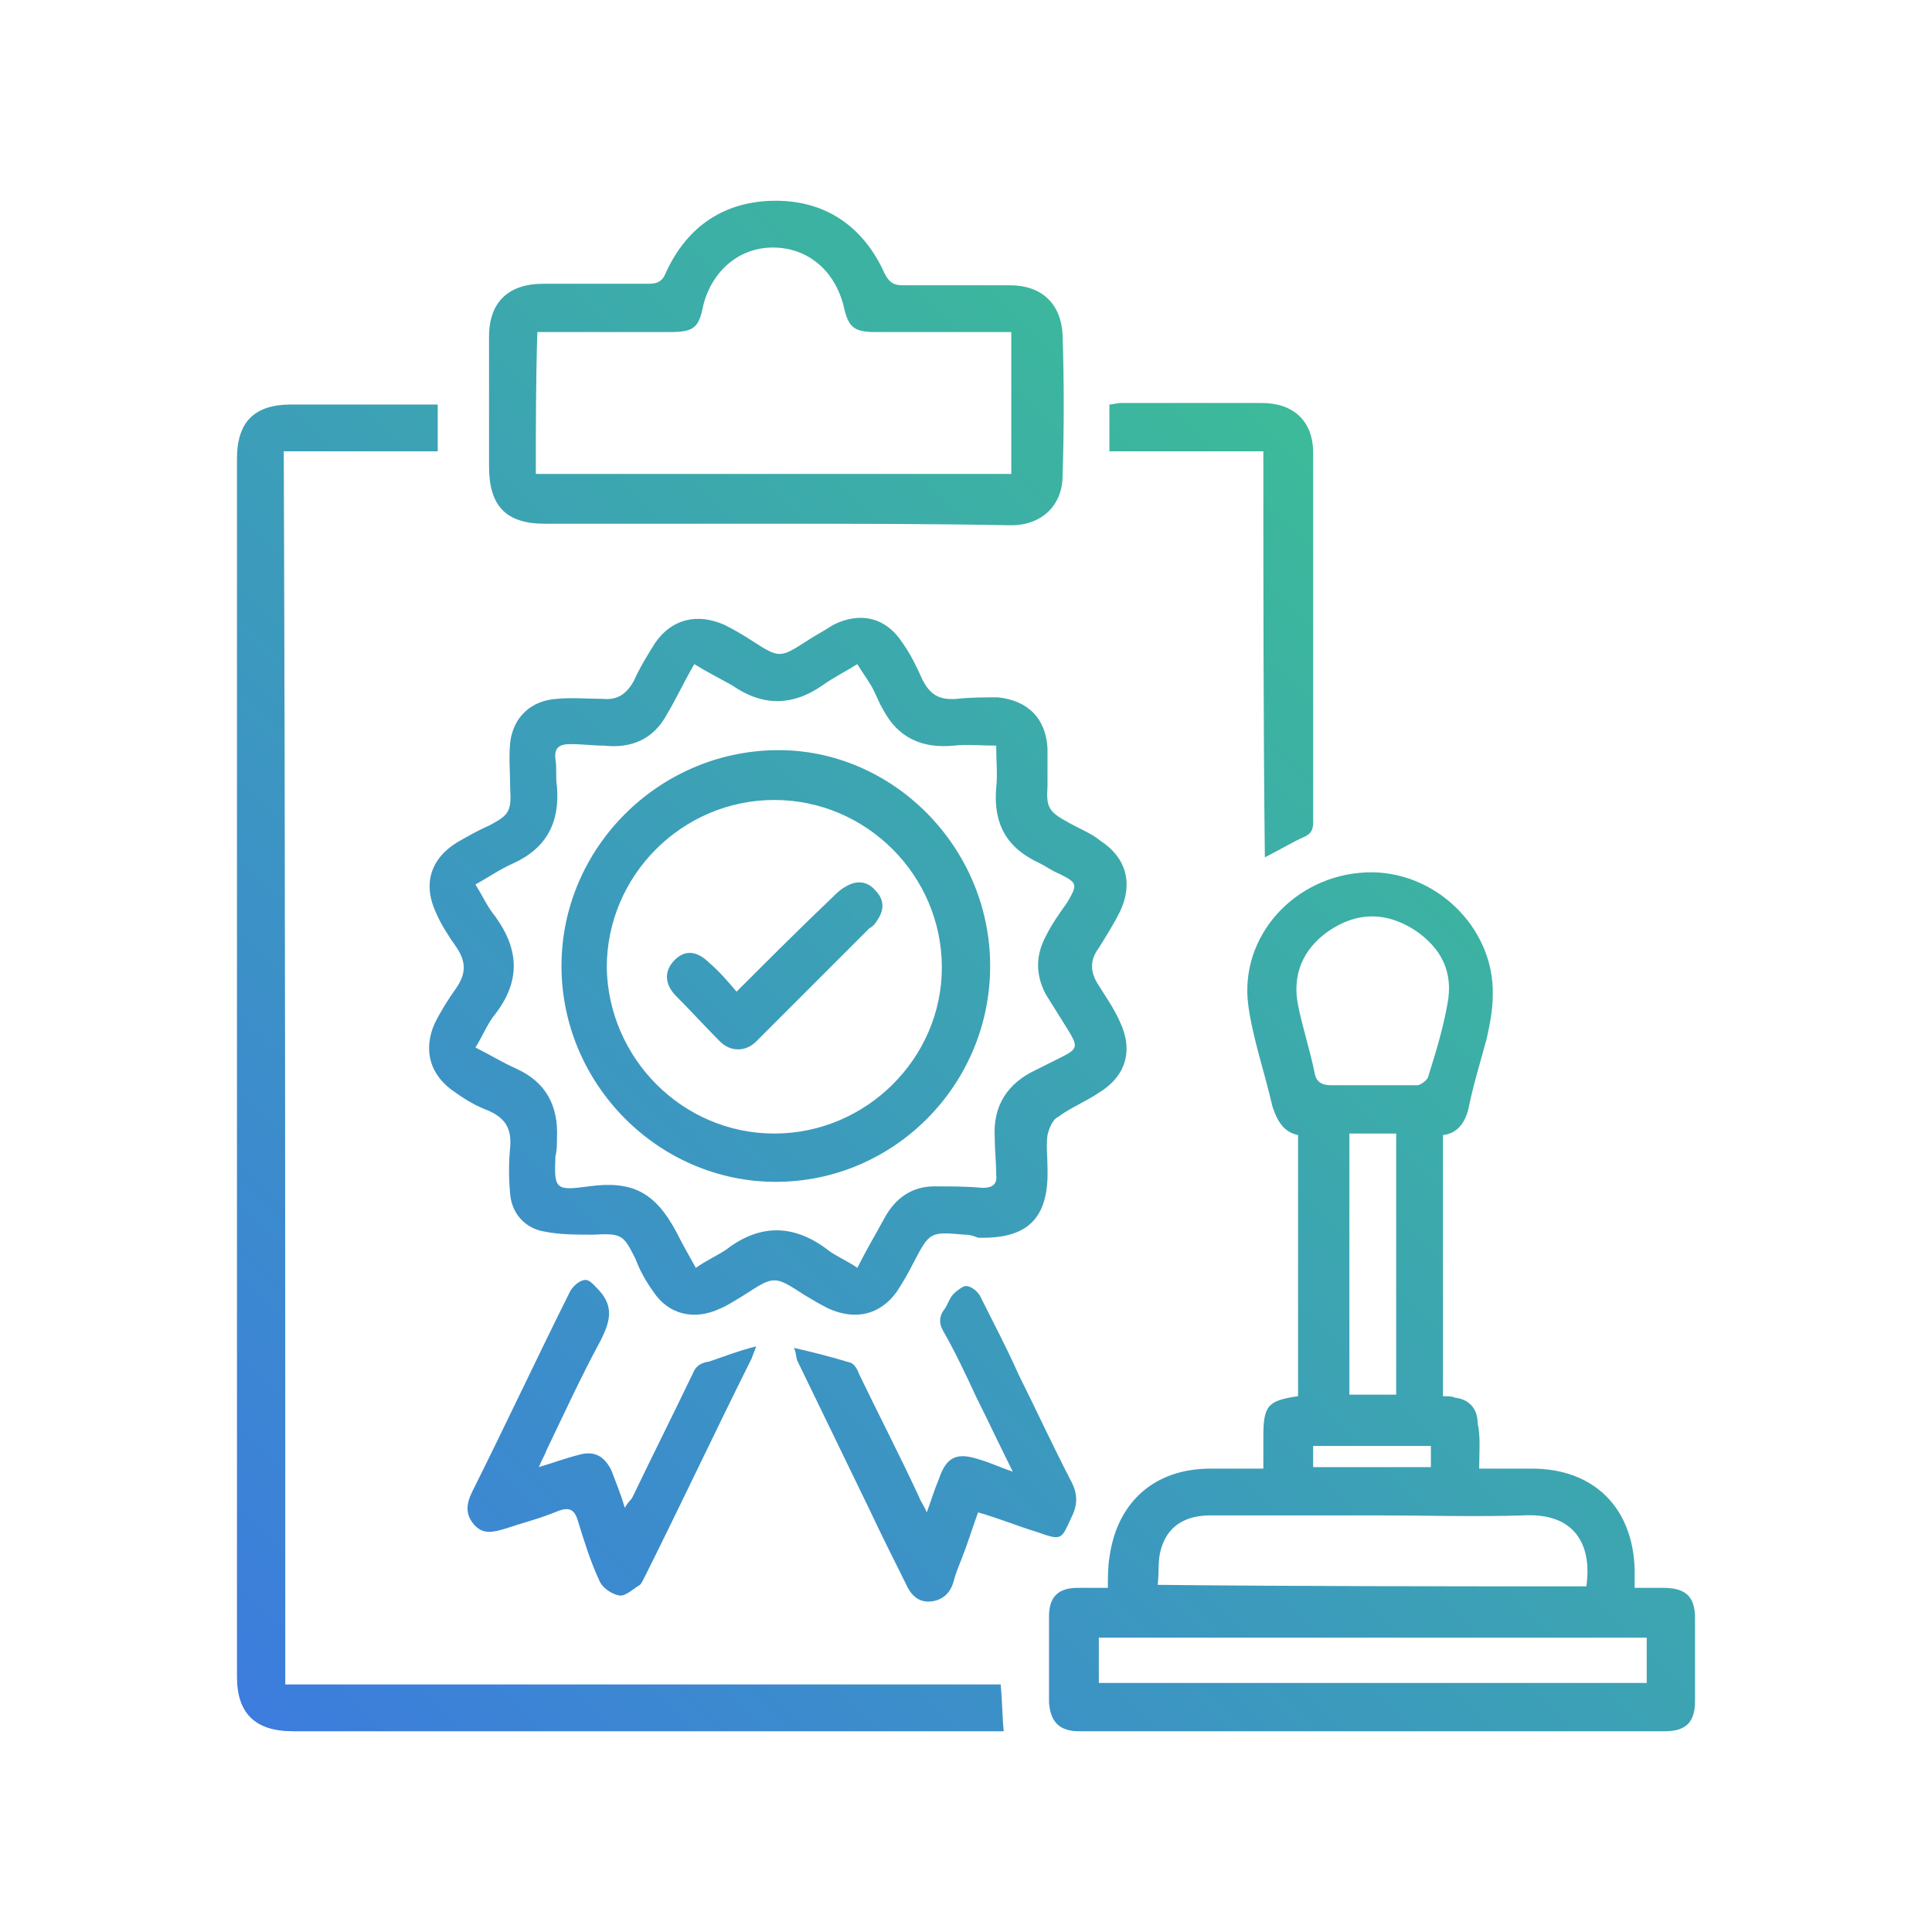
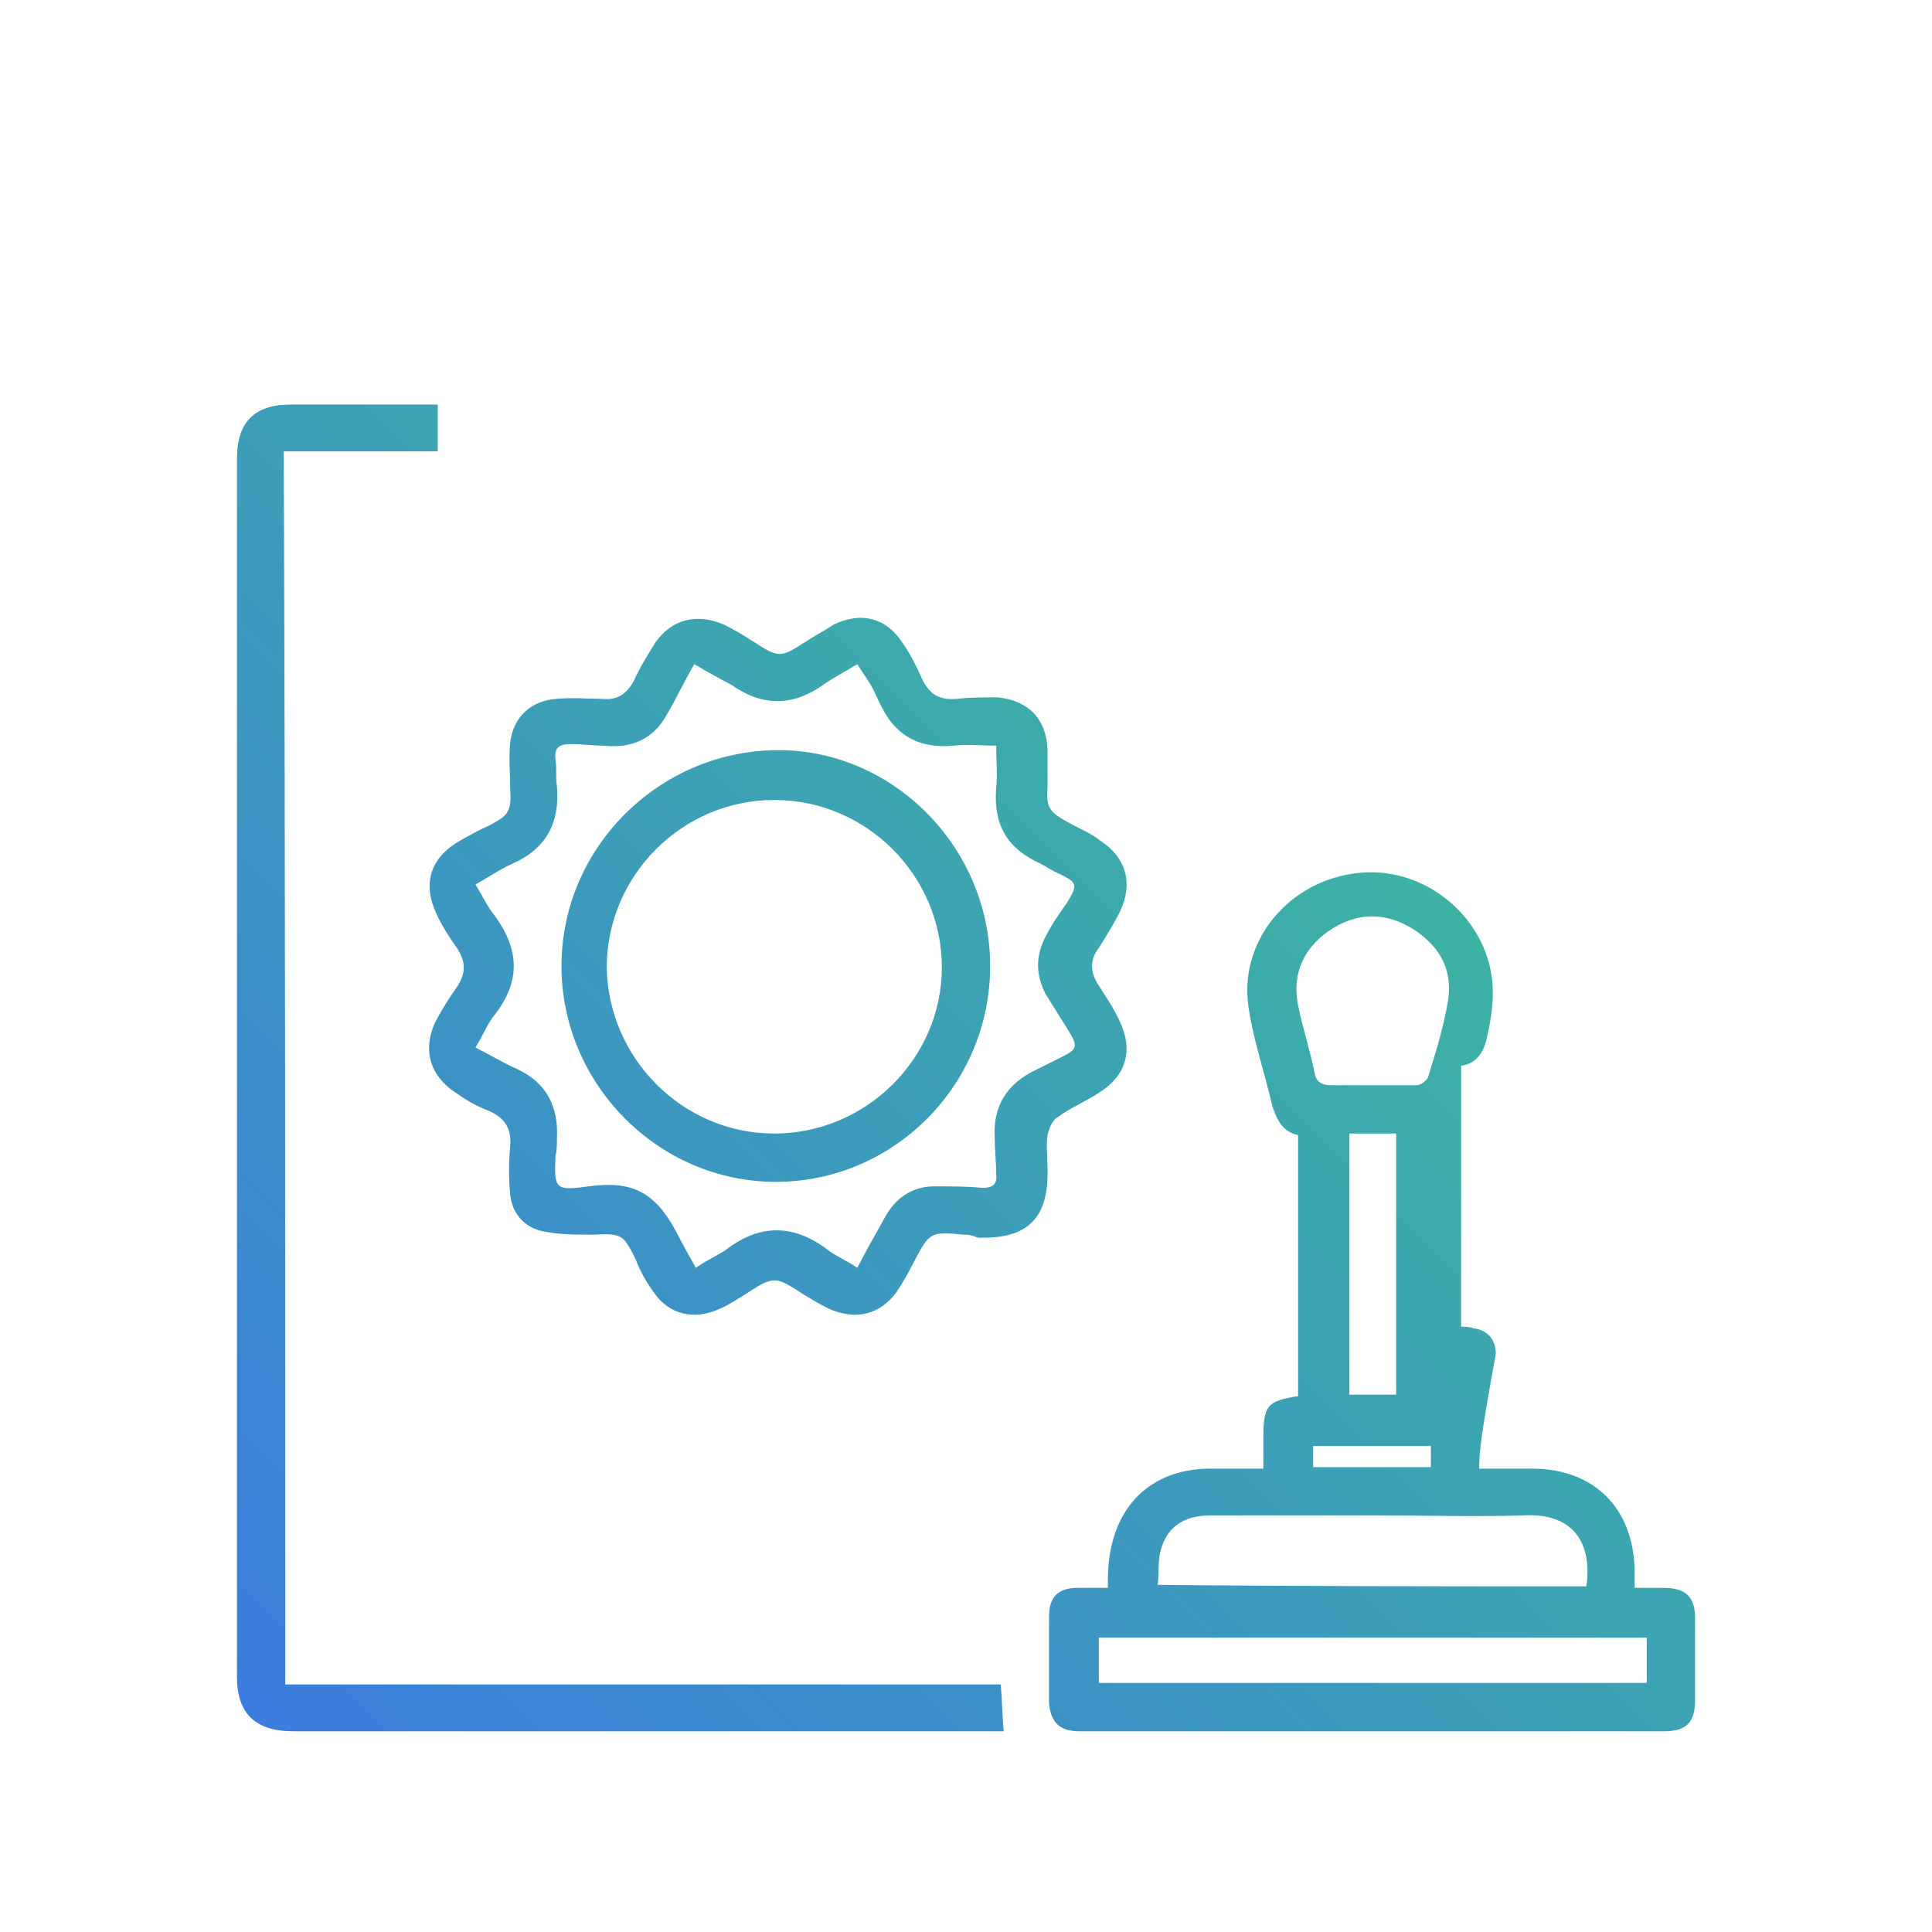
<svg xmlns="http://www.w3.org/2000/svg" version="1.1" id="regulatory" x="0px" y="0px" viewBox="0 0 128 128" style="enable-background:new 0 0 128 128;" xml:space="preserve">
  <style type="text/css">
	.st0{fill:url(#SVGID_1_);}
	.st1{fill:url(#SVGID_2_);}
	.st2{fill:url(#SVGID_3_);}
	.st3{fill:url(#SVGID_4_);}
	.st4{fill:url(#SVGID_5_);}
	.st5{fill:url(#SVGID_6_);}
	.st6{fill:url(#SVGID_7_);}
	.st7{fill:url(#SVGID_8_);}
	.st8{fill:url(#SVGID_9_);}
</style>
  <g>
    <linearGradient id="SVGID_1_" gradientUnits="userSpaceOnUse" x1="29.156" y1="156.452" x2="133.375" y2="52.233">
      <stop offset="0" style="stop-color:#3C71EA" />
      <stop offset="1" style="stop-color:#3CC48F" />
    </linearGradient>
-     <path class="st0" d="M98,97.3c1.2,0,2.3,0,3.5,0c4.1,0,6.7,2.6,6.8,6.7c0,0.4,0,0.7,0,1.2c0.7,0,1.3,0,1.9,0c1.5,0,2.1,0.6,2.1,2   c0,1.8,0,3.7,0,5.5c0,1.4-0.6,2-2,2c-12.9,0-25.9,0-38.8,0c-1.3,0-1.9-0.6-2-1.9c0-1.9,0-3.8,0-5.7c0-1.3,0.6-1.9,1.9-1.9   c0.7,0,1.3,0,2,0c0-0.7,0-1.4,0.1-2c0.5-3.7,3-5.9,6.7-5.9c1.1,0,2.3,0,3.5,0c0-0.8,0-1.5,0-2.1c0-2.1,0.3-2.4,2.3-2.7   c0-5.7,0-11.5,0-17.3c-1-0.2-1.4-1-1.7-1.9c-0.5-2.2-1.3-4.5-1.6-6.7c-0.6-4.6,3.1-8.6,7.8-8.8c4.5-0.2,8.5,3.6,8.4,8.1   c0,1-0.2,2-0.4,2.9c-0.4,1.5-0.9,3.1-1.2,4.6c-0.2,0.9-0.7,1.7-1.7,1.8c0,5.8,0,11.6,0,17.3c0.3,0,0.6,0,0.8,0.1   c0.9,0.1,1.5,0.7,1.5,1.7C98.1,95.2,98,96.2,98,97.3z M105.1,105.1c0.4-2.8-0.8-4.9-4.2-4.7c-3.2,0.1-6.4,0-9.5,0   c-3.7,0-7.5,0-11.2,0c-1.8,0-2.9,0.8-3.3,2.3c-0.2,0.7-0.1,1.5-0.2,2.3C86.2,105.1,95.6,105.1,105.1,105.1z M72.8,111.5   c12.2,0,24.2,0,36.3,0c0-1.1,0-2,0-3c-12.1,0-24.2,0-36.3,0C72.8,109.5,72.8,110.5,72.8,111.5z M90.9,71.9c1,0,2,0,3,0   c0.2,0,0.6-0.3,0.7-0.5c0.5-1.6,1-3.2,1.3-4.9c0.4-2.1-0.4-3.7-2.2-4.9c-1.9-1.2-3.8-1.2-5.7,0.1c-1.7,1.2-2.4,2.9-2,4.9   c0.3,1.5,0.8,3,1.1,4.5c0.1,0.6,0.5,0.8,1.1,0.8C89.1,71.9,90,71.9,90.9,71.9z M89.4,75.1c0,5.8,0,11.6,0,17.3c1.1,0,2.1,0,3.1,0   c0-5.8,0-11.6,0-17.3C91.4,75.1,90.4,75.1,89.4,75.1z M87,97.2c2.7,0,5.2,0,7.8,0c0-0.5,0-0.9,0-1.4c-2.6,0-5.2,0-7.8,0   C87,96.3,87,96.7,87,97.2z" />
+     <path class="st0" d="M98,97.3c1.2,0,2.3,0,3.5,0c4.1,0,6.7,2.6,6.8,6.7c0,0.4,0,0.7,0,1.2c0.7,0,1.3,0,1.9,0c1.5,0,2.1,0.6,2.1,2   c0,1.8,0,3.7,0,5.5c0,1.4-0.6,2-2,2c-12.9,0-25.9,0-38.8,0c-1.3,0-1.9-0.6-2-1.9c0-1.9,0-3.8,0-5.7c0-1.3,0.6-1.9,1.9-1.9   c0.7,0,1.3,0,2,0c0-0.7,0-1.4,0.1-2c0.5-3.7,3-5.9,6.7-5.9c1.1,0,2.3,0,3.5,0c0-0.8,0-1.5,0-2.1c0-2.1,0.3-2.4,2.3-2.7   c0-5.7,0-11.5,0-17.3c-1-0.2-1.4-1-1.7-1.9c-0.5-2.2-1.3-4.5-1.6-6.7c-0.6-4.6,3.1-8.6,7.8-8.8c4.5-0.2,8.5,3.6,8.4,8.1   c0,1-0.2,2-0.4,2.9c-0.2,0.9-0.7,1.7-1.7,1.8c0,5.8,0,11.6,0,17.3c0.3,0,0.6,0,0.8,0.1   c0.9,0.1,1.5,0.7,1.5,1.7C98.1,95.2,98,96.2,98,97.3z M105.1,105.1c0.4-2.8-0.8-4.9-4.2-4.7c-3.2,0.1-6.4,0-9.5,0   c-3.7,0-7.5,0-11.2,0c-1.8,0-2.9,0.8-3.3,2.3c-0.2,0.7-0.1,1.5-0.2,2.3C86.2,105.1,95.6,105.1,105.1,105.1z M72.8,111.5   c12.2,0,24.2,0,36.3,0c0-1.1,0-2,0-3c-12.1,0-24.2,0-36.3,0C72.8,109.5,72.8,110.5,72.8,111.5z M90.9,71.9c1,0,2,0,3,0   c0.2,0,0.6-0.3,0.7-0.5c0.5-1.6,1-3.2,1.3-4.9c0.4-2.1-0.4-3.7-2.2-4.9c-1.9-1.2-3.8-1.2-5.7,0.1c-1.7,1.2-2.4,2.9-2,4.9   c0.3,1.5,0.8,3,1.1,4.5c0.1,0.6,0.5,0.8,1.1,0.8C89.1,71.9,90,71.9,90.9,71.9z M89.4,75.1c0,5.8,0,11.6,0,17.3c1.1,0,2.1,0,3.1,0   c0-5.8,0-11.6,0-17.3C91.4,75.1,90.4,75.1,89.4,75.1z M87,97.2c2.7,0,5.2,0,7.8,0c0-0.5,0-0.9,0-1.4c-2.6,0-5.2,0-7.8,0   C87,96.3,87,96.7,87,97.2z" />
    <linearGradient id="SVGID_2_" gradientUnits="userSpaceOnUse" x1="-4.859" y1="120.169" x2="98.532" y2="16.777">
      <stop offset="0" style="stop-color:#3C71EA" />
      <stop offset="1" style="stop-color:#3CC48F" />
    </linearGradient>
    <path class="st1" d="M63.9,81.8c-2.3-0.2-2.3-0.2-3.4,1.9c-0.3,0.6-0.7,1.3-1.1,1.9c-1.1,1.5-2.7,1.9-4.5,1.1   c-0.6-0.3-1.1-0.6-1.6-0.9c-2-1.3-2-1.3-4,0c-0.5,0.3-1.1,0.7-1.6,0.9c-1.7,0.8-3.4,0.4-4.4-1.1c-0.5-0.7-0.9-1.4-1.2-2.2   c-0.8-1.6-0.9-1.7-2.8-1.6c-1.1,0-2.2,0-3.2-0.2c-1.3-0.2-2.2-1.2-2.3-2.5c-0.1-1-0.1-2.1,0-3.1c0.1-1.2-0.3-1.9-1.4-2.4   c-0.8-0.3-1.5-0.7-2.2-1.2c-1.7-1.1-2.2-2.8-1.4-4.6c0.4-0.8,0.9-1.6,1.4-2.3c0.7-1,0.7-1.8,0-2.8c-0.5-0.7-1-1.5-1.3-2.2   c-0.9-1.9-0.4-3.6,1.4-4.7c0.7-0.4,1.4-0.8,2.1-1.1c1.3-0.7,1.5-0.9,1.4-2.5c0-1-0.1-2,0-3c0.2-1.7,1.4-2.8,3.1-2.9c1-0.1,2,0,3,0   c1,0.1,1.6-0.3,2.1-1.2c0.4-0.9,0.9-1.7,1.4-2.5c1.1-1.6,2.8-2,4.6-1.2c0.6,0.3,1.3,0.7,1.9,1.1c1.7,1.1,1.8,1.1,3.5,0   c0.6-0.4,1.2-0.7,1.8-1.1c1.8-0.9,3.5-0.5,4.6,1.2c0.5,0.7,0.9,1.5,1.3,2.4c0.5,1,1.1,1.4,2.3,1.3c0.9-0.1,1.8-0.1,2.7-0.1   c2,0.2,3.2,1.4,3.3,3.4c0,0.8,0,1.7,0,2.5c-0.1,1.4,0.1,1.7,1.4,2.4c0.7,0.4,1.5,0.7,2.1,1.2c1.7,1.1,2.2,2.8,1.3,4.7   c-0.4,0.8-0.9,1.6-1.4,2.4c-0.6,0.8-0.6,1.6,0,2.5c0.5,0.8,1,1.5,1.4,2.4c0.9,1.9,0.4,3.6-1.4,4.7c-0.9,0.6-1.9,1-2.7,1.6   c-0.4,0.2-0.6,0.8-0.7,1.2c-0.1,0.7,0,1.4,0,2.2c0.1,3.3-1.3,4.7-4.6,4.6C64.3,81.8,64.1,81.8,63.9,81.8z M46,44   c-0.7,1.2-1.2,2.3-1.8,3.3c-0.9,1.7-2.4,2.3-4.2,2.1c-0.7,0-1.4-0.1-2.2-0.1c-0.7,0-1.1,0.2-1,1c0.1,0.6,0,1.2,0.1,1.8   c0.2,2.4-0.7,4.1-2.9,5.1c-0.9,0.4-1.6,0.9-2.5,1.4c0.5,0.8,0.8,1.5,1.3,2.1c1.6,2.2,1.7,4.3,0,6.5c-0.5,0.6-0.8,1.4-1.3,2.2   c1,0.5,1.8,1,2.7,1.4c2,0.9,2.8,2.5,2.7,4.6c0,0.4,0,0.8-0.1,1.2c-0.1,2.2,0,2.3,2.2,2c2.9-0.4,4.4,0.4,5.8,3   c0.4,0.8,0.8,1.5,1.3,2.4c0.7-0.5,1.4-0.8,2-1.2c2.2-1.7,4.4-1.7,6.6-0.1c0.6,0.5,1.4,0.8,2.1,1.3c0.6-1.2,1.2-2.2,1.8-3.3   c0.7-1.3,1.8-2.1,3.3-2.1c1.1,0,2.2,0,3.2,0.1c0.6,0,1-0.2,0.9-0.9c0-0.8-0.1-1.7-0.1-2.5c-0.1-2,0.8-3.5,2.7-4.4   c0.6-0.3,1.2-0.6,1.8-0.9c1-0.5,1-0.7,0.4-1.7c-0.5-0.8-1-1.6-1.5-2.4c-0.7-1.3-0.7-2.6,0-3.9c0.4-0.8,0.9-1.5,1.4-2.2   c0.7-1.2,0.7-1.3-0.5-1.9c-0.5-0.2-0.9-0.5-1.3-0.7c-2.2-1-3.1-2.6-2.9-5c0.1-0.9,0-1.8,0-2.8c-1,0-1.9-0.1-2.8,0   c-2.1,0.2-3.7-0.5-4.7-2.4c-0.3-0.5-0.5-1.1-0.8-1.6c-0.3-0.5-0.6-0.9-0.9-1.4c-0.8,0.5-1.6,0.9-2.3,1.4c-2,1.4-4,1.4-6,0   C47.6,44.9,46.8,44.5,46,44z" />
    <linearGradient id="SVGID_3_" gradientUnits="userSpaceOnUse" x1="-6.578" y1="119.307" x2="98.655" y2="14.075">
      <stop offset="0" style="stop-color:#3C71EA" />
      <stop offset="1" style="stop-color:#3CC48F" />
    </linearGradient>
    <path class="st2" d="M18.9,111.6c15.8,0,31.6,0,47.4,0c0.1,1.1,0.1,2.1,0.2,3.1c-0.3,0-0.6,0-0.9,0c-15.4,0-30.8,0-46.2,0   c-2.5,0-3.7-1.2-3.7-3.6c0-26.9,0-53.8,0-80.7c0-2.5,1.2-3.6,3.6-3.6c2.9,0,5.9,0,8.8,0c0.3,0,0.6,0,0.9,0c0,1.1,0,2,0,3.1   c-3.4,0-6.8,0-10.2,0C18.9,57.1,18.9,84.3,18.9,111.6z" />
    <linearGradient id="SVGID_4_" gradientUnits="userSpaceOnUse" x1="-22.283" y1="100.361" x2="80.056" y2="-1.977">
      <stop offset="0" style="stop-color:#3C71EA" />
      <stop offset="1" style="stop-color:#3CC48F" />
    </linearGradient>
-     <path class="st3" d="M51.3,34.7c-5.1,0-10.1,0-15.2,0c-2.6,0-3.7-1.2-3.7-3.8c0-2.9,0-5.7,0-8.6c0-2.3,1.3-3.5,3.6-3.5   c2.3,0,4.7,0,7,0c0.6,0,0.9-0.2,1.1-0.7c1.4-3.1,3.9-4.8,7.3-4.8c3.3,0,5.8,1.7,7.2,4.8c0.3,0.6,0.6,0.8,1.2,0.8c2.4,0,4.7,0,7.1,0   c2.1,0,3.4,1.2,3.5,3.3c0.1,3.1,0.1,6.2,0,9.3c0,2-1.4,3.3-3.4,3.3C61.7,34.7,56.5,34.7,51.3,34.7z M35.5,31.4   c10.6,0,21.1,0,31.5,0c0-3.2,0-6.3,0-9.4c-3,0-6,0-9,0c-1.4,0-1.8-0.3-2.1-1.7c-0.6-2.4-2.4-3.9-4.7-3.9c-2.2,0-4,1.5-4.6,3.8   C46.3,21.7,46,22,44.4,22c-2.6,0-5.2,0-7.8,0c-0.3,0-0.6,0-1,0C35.5,25.2,35.5,28.3,35.5,31.4z" />
    <linearGradient id="SVGID_5_" gradientUnits="userSpaceOnUse" x1="5.13" y1="130.289" x2="108.007" y2="27.412">
      <stop offset="0" style="stop-color:#3C71EA" />
      <stop offset="1" style="stop-color:#3CC48F" />
    </linearGradient>
-     <path class="st4" d="M50.1,89.2c-0.1,0.3-0.2,0.5-0.3,0.8c-2.4,4.8-4.7,9.7-7.1,14.5c-0.1,0.2-0.2,0.4-0.3,0.5   c-0.5,0.3-1,0.8-1.4,0.7c-0.5-0.1-1.1-0.5-1.3-1c-0.6-1.3-1-2.6-1.4-3.9c-0.2-0.7-0.5-1-1.3-0.7c-1.2,0.5-2.4,0.8-3.6,1.2   c-0.7,0.2-1.4,0.4-2-0.3c-0.6-0.7-0.5-1.4-0.1-2.2c2.2-4.4,4.3-8.9,6.5-13.3c0.2-0.3,0.6-0.7,1-0.7c0.3,0,0.6,0.4,0.9,0.7   c1,1.1,0.7,2.1,0.1,3.3c-1.3,2.4-2.4,4.8-3.6,7.3c-0.1,0.3-0.3,0.6-0.5,1.1c1-0.3,1.8-0.6,2.6-0.8c1-0.3,1.7,0,2.2,1   c0.3,0.8,0.6,1.5,0.9,2.5c0.2-0.4,0.4-0.5,0.5-0.7c1.3-2.7,2.7-5.5,4-8.2c0.2-0.5,0.5-0.7,1.1-0.8C47.9,89.9,48.9,89.5,50.1,89.2z" />
    <linearGradient id="SVGID_6_" gradientUnits="userSpaceOnUse" x1="14.672" y1="142.151" x2="119.676" y2="37.147">
      <stop offset="0" style="stop-color:#3C71EA" />
      <stop offset="1" style="stop-color:#3CC48F" />
    </linearGradient>
-     <path class="st5" d="M52.6,89.3c1.3,0.3,2.5,0.6,3.8,1c0.2,0.1,0.4,0.4,0.5,0.7c1.3,2.7,2.7,5.4,4,8.2c0.1,0.3,0.3,0.5,0.5,1   c0.3-0.8,0.5-1.5,0.8-2.2c0.5-1.5,1.2-1.8,2.7-1.3c0.7,0.2,1.3,0.5,2.2,0.8c-0.9-1.8-1.6-3.3-2.4-4.9c-0.7-1.5-1.4-3-2.2-4.4   c-0.3-0.5-0.3-1,0.1-1.5c0.2-0.3,0.3-0.7,0.6-1c0.2-0.2,0.6-0.5,0.8-0.5c0.3,0,0.7,0.3,0.9,0.6c0.9,1.8,1.8,3.5,2.6,5.3   c1.2,2.4,2.3,4.8,3.5,7.1c0.4,0.8,0.4,1.5,0,2.3c-0.7,1.5-0.6,1.6-2.3,1c-1.3-0.4-2.5-0.9-3.9-1.3c-0.4,1.1-0.7,2.1-1.1,3.1   c-0.2,0.5-0.4,1-0.5,1.4c-0.2,0.8-0.7,1.3-1.5,1.4c-0.9,0.1-1.4-0.5-1.7-1.2c-0.8-1.6-1.6-3.2-2.4-4.9c-1.6-3.3-3.2-6.6-4.8-9.9   C52.7,89.6,52.7,89.5,52.6,89.3z" />
    <linearGradient id="SVGID_7_" gradientUnits="userSpaceOnUse" x1="-3.767" y1="124.947" x2="101.724" y2="19.456">
      <stop offset="0" style="stop-color:#3C71EA" />
      <stop offset="1" style="stop-color:#3CC48F" />
    </linearGradient>
-     <path class="st6" d="M83.7,29.9c-3.4,0-6.8,0-10.2,0c0-1.1,0-2,0-3.1c0.2,0,0.5-0.1,0.8-0.1c3.1,0,6.2,0,9.3,0   c2.1,0,3.4,1.2,3.4,3.3c0,8.2,0,16.3,0,24.5c0,0.4-0.1,0.7-0.5,0.9c-0.9,0.4-1.7,0.9-2.7,1.4C83.7,47.9,83.7,38.9,83.7,29.9z" />
    <linearGradient id="SVGID_8_" gradientUnits="userSpaceOnUse" x1="-4.844" y1="120.17" x2="98.534" y2="16.792">
      <stop offset="0" style="stop-color:#3C71EA" />
      <stop offset="1" style="stop-color:#3CC48F" />
    </linearGradient>
    <path class="st7" d="M65.6,64c0,7.9-6.4,14.3-14.2,14.3c-7.8,0-14.2-6.5-14.2-14.3c0-7.8,6.4-14.2,14.2-14.3   C59.1,49.6,65.6,56.1,65.6,64z M51.3,75.1c6.1,0,11.1-5,11.1-11c0-6.1-5-11.1-11.1-11.1c-6.1,0-11.1,5-11.1,11.1   C40.3,70.1,45.2,75.1,51.3,75.1z" />
    <linearGradient id="SVGID_9_" gradientUnits="userSpaceOnUse" x1="-5.528" y1="119.326" x2="97.688" y2="16.109">
      <stop offset="0" style="stop-color:#3C71EA" />
      <stop offset="1" style="stop-color:#3CC48F" />
    </linearGradient>
-     <path class="st8" d="M48.8,65.7c2.2-2.2,4.2-4.2,6.3-6.2c0.3-0.3,0.6-0.6,1-0.8c0.7-0.4,1.4-0.3,1.9,0.3c0.6,0.6,0.6,1.3,0.1,2   c-0.1,0.2-0.3,0.4-0.5,0.5c-2.5,2.5-5,5-7.5,7.5c-0.7,0.7-1.7,0.7-2.4,0c-1-1-1.9-2-2.9-3c-0.8-0.8-0.8-1.7-0.1-2.4   c0.7-0.7,1.5-0.6,2.3,0.2C47.7,64.4,48.2,65,48.8,65.7z" />
  </g>
</svg>